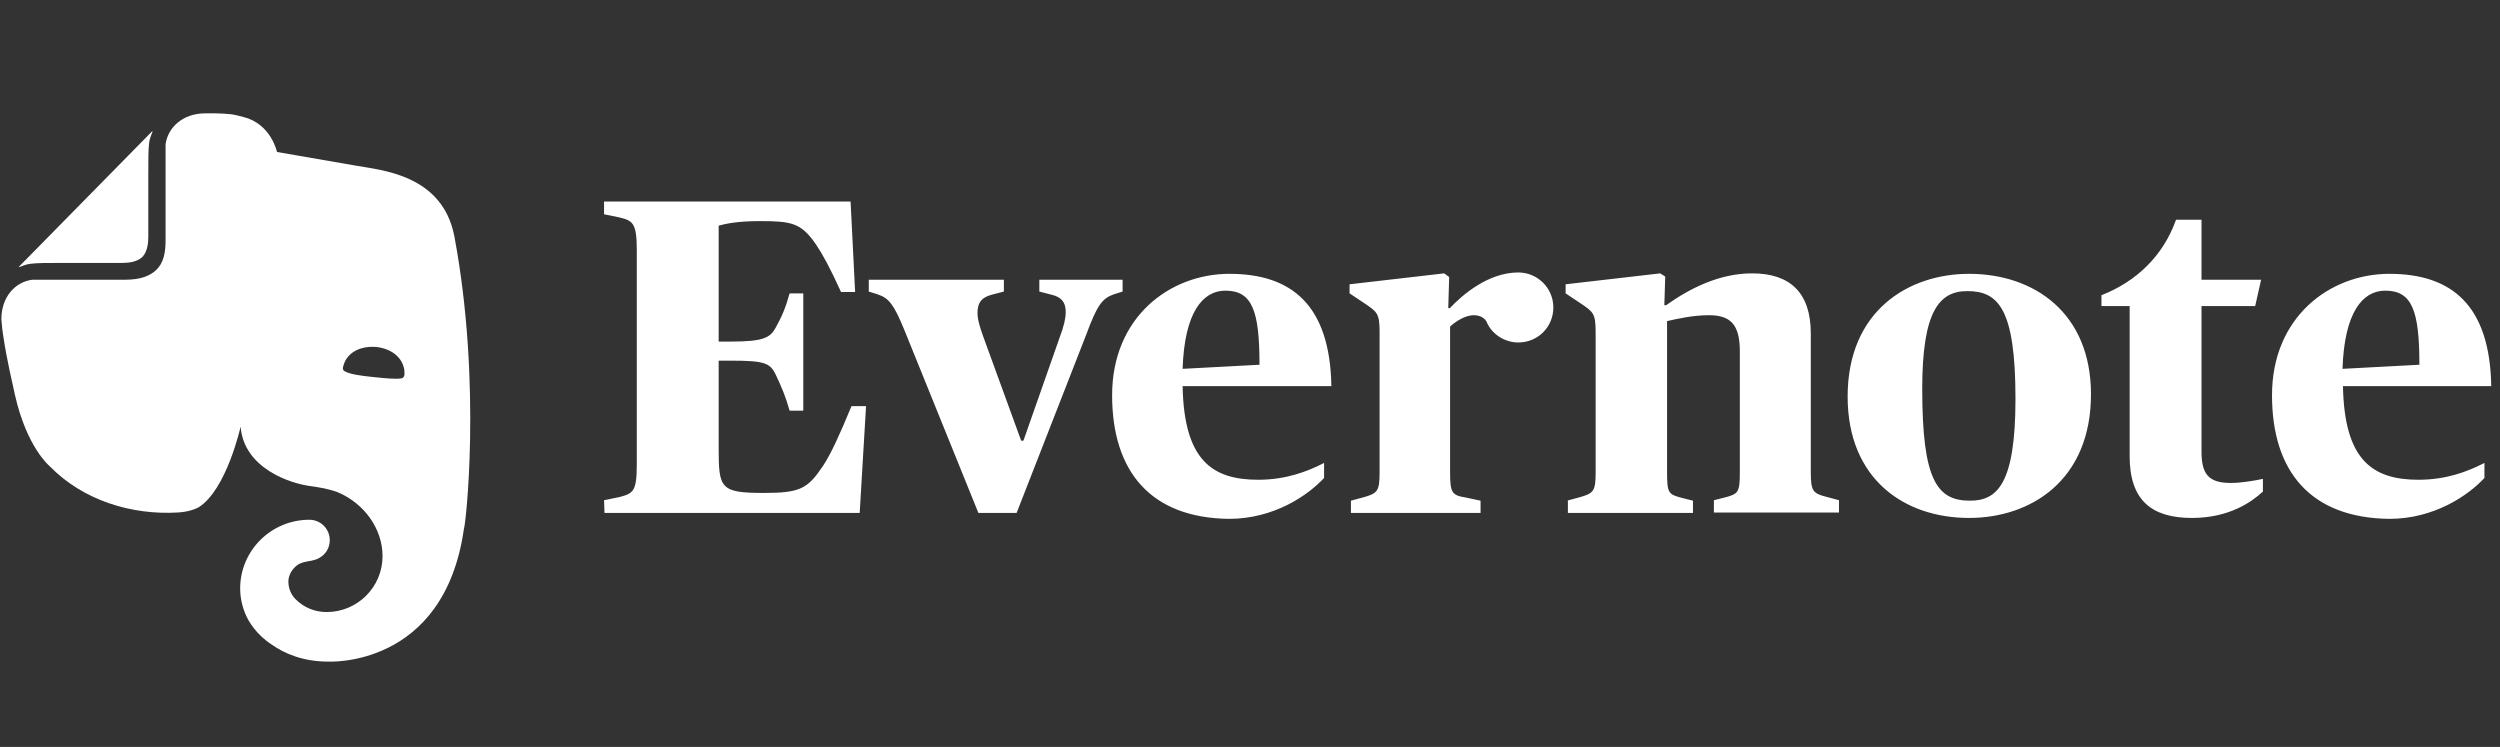
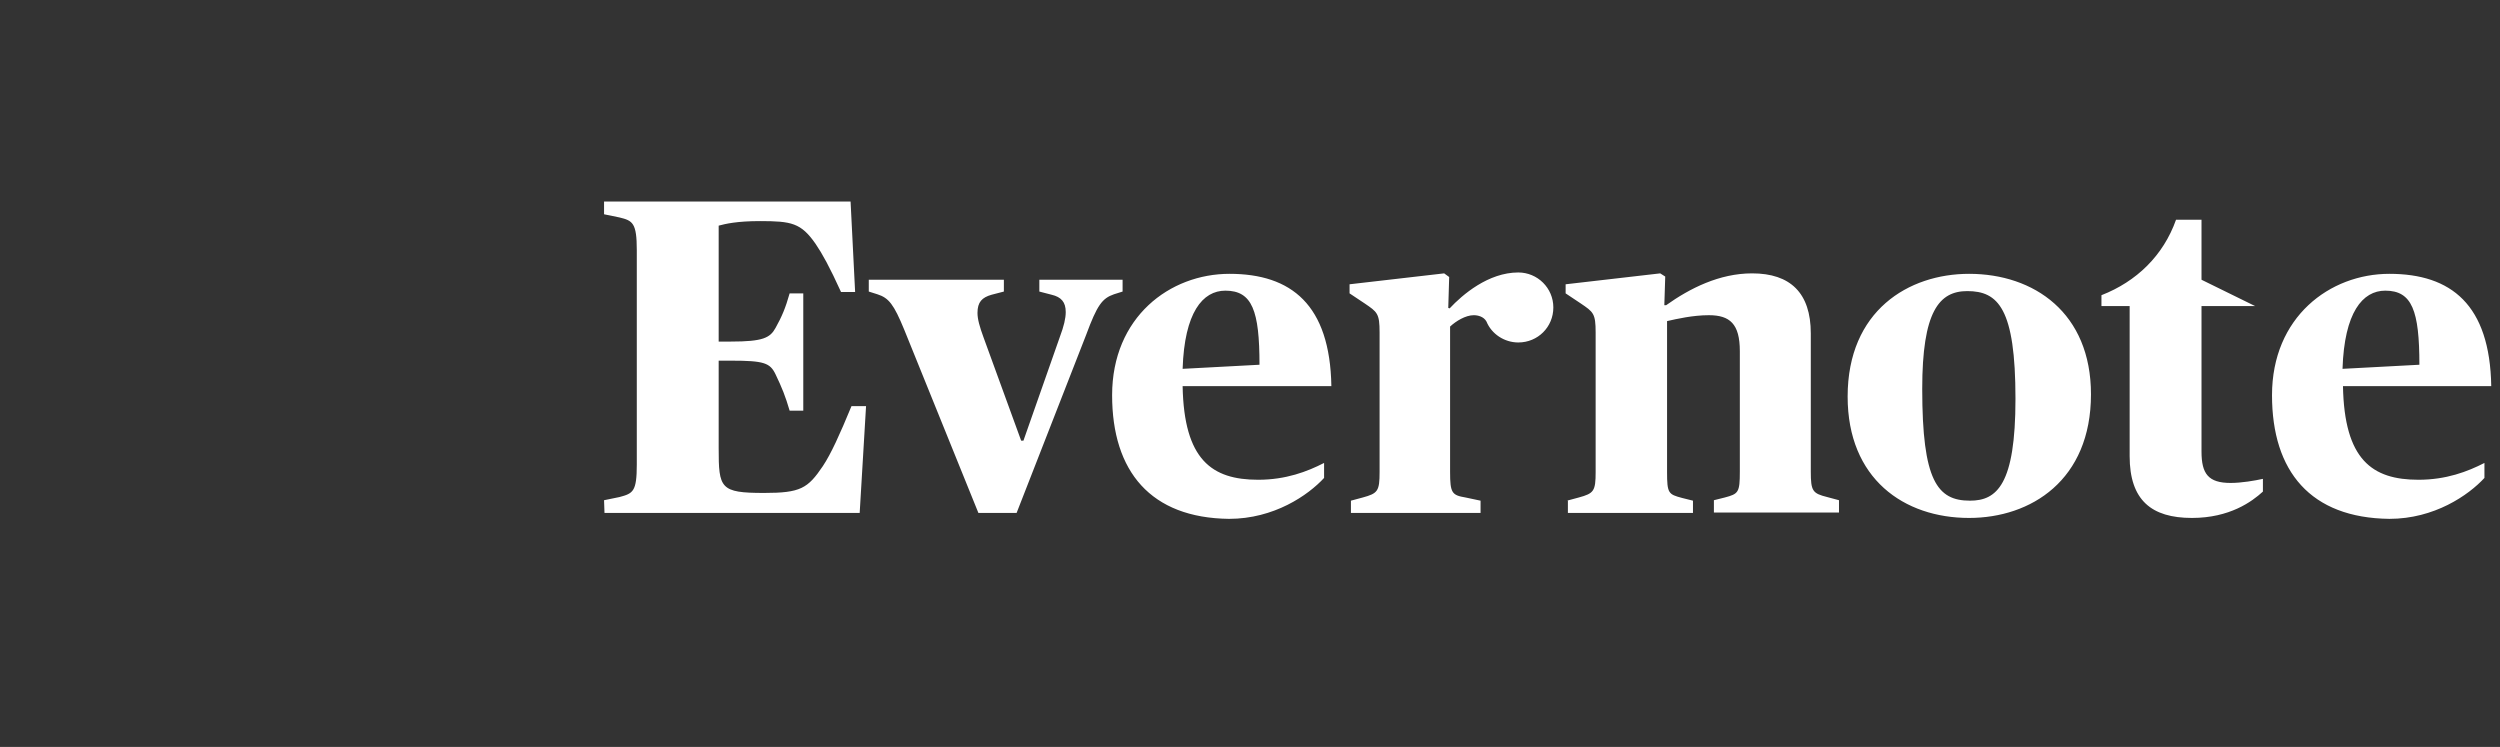
<svg xmlns="http://www.w3.org/2000/svg" width="164" height="49" viewBox="0 0 164 49" fill="none">
  <rect x="0" y="0" width="164" height="49" fill="#333333" stroke="none" />
-   <path d="M39.626 32.814L40.64 32.606C41.535 32.367 41.774 32.248 41.774 30.458V16.412C41.774 14.623 41.505 14.474 40.64 14.265L39.626 14.056V13.221H55.798L56.096 19.156H55.172C54.425 17.516 53.948 16.651 53.501 15.995C52.546 14.623 51.919 14.504 49.86 14.504C48.338 14.504 47.592 14.683 47.145 14.802V22.407H47.95C50.039 22.407 50.517 22.168 50.875 21.512C51.292 20.766 51.531 20.2 51.8 19.245H52.695V26.939H51.8C51.531 26.015 51.292 25.419 50.875 24.554C50.517 23.808 50.129 23.659 47.95 23.659H47.145V29.385C47.145 32.039 47.234 32.337 50.129 32.337C52.516 32.337 52.993 32.039 53.978 30.578C54.515 29.773 55.082 28.52 55.858 26.641H56.813L56.395 33.649H39.655L39.626 32.814ZM59.319 21.631C58.633 19.961 58.304 19.544 57.559 19.305L56.992 19.126V18.351H65.854V19.126L65.048 19.335C64.421 19.514 64.123 19.812 64.123 20.528C64.123 20.945 64.272 21.452 64.511 22.108L66.988 28.908H67.137L69.524 22.108C69.792 21.393 69.912 20.886 69.912 20.468C69.912 19.812 69.613 19.484 68.987 19.335L68.181 19.126V18.351H73.642V19.126L73.075 19.305C72.299 19.573 71.971 20.021 71.254 21.959L66.689 33.649H64.183L59.319 21.631ZM72.955 25.925C72.955 20.796 76.745 17.963 80.654 17.963C84.712 17.963 87.248 19.991 87.338 25.329H77.58C77.67 30.16 79.49 31.472 82.534 31.472C84.354 31.472 85.756 30.936 86.86 30.369V31.353C85.816 32.486 83.578 34.037 80.624 34.037C75.492 33.977 72.955 30.936 72.955 25.925ZM77.58 24.196L82.623 23.927C82.623 20.379 82.146 19.067 80.385 19.067C78.893 19.067 77.7 20.498 77.58 24.196ZM95.096 20.23C95.931 19.335 97.632 17.874 99.601 17.874C100.855 17.874 101.899 18.887 101.899 20.17C101.899 21.452 100.884 22.466 99.601 22.466C98.676 22.466 97.841 21.899 97.513 21.094C97.334 20.766 96.946 20.677 96.677 20.677C96.14 20.677 95.513 21.064 95.126 21.422V30.965C95.126 32.337 95.245 32.486 96.14 32.635L97.125 32.844V33.649H88.621V32.844L89.397 32.635C90.381 32.367 90.501 32.218 90.501 30.965V21.81C90.501 20.558 90.351 20.468 89.516 19.901L88.531 19.245V18.649L94.738 17.933L95.066 18.172L95.006 20.2L95.096 20.23ZM102.794 32.844L103.57 32.635C104.555 32.367 104.674 32.218 104.674 30.965V21.81C104.674 20.558 104.525 20.468 103.689 19.901L102.705 19.245V18.649L108.911 17.933L109.239 18.142L109.18 20.021H109.299C110.85 18.917 112.79 17.933 114.938 17.933C117.445 17.933 118.788 19.216 118.788 21.87V30.936C118.788 32.218 118.907 32.367 119.862 32.606L120.638 32.814V33.62H112.432V32.814L113.148 32.635C114.043 32.397 114.133 32.307 114.133 30.936V23.033C114.133 21.243 113.476 20.677 112.104 20.677C111.059 20.677 110.015 20.915 109.359 21.064V30.965C109.359 32.367 109.448 32.427 110.343 32.665L111.059 32.844V33.649H102.854V32.844H102.794ZM121.205 26.015C121.205 20.379 125.203 17.963 129.171 17.963C133.438 17.963 137.168 20.528 137.168 25.866C137.168 31.502 133.23 33.977 129.171 33.977C124.905 33.977 121.205 31.413 121.205 26.015ZM132.215 26.164C132.215 20.23 131.081 19.096 129.052 19.096C127.202 19.096 126.098 20.438 126.098 25.508C126.098 31.532 127.083 32.844 129.231 32.844C130.992 32.844 132.215 31.8 132.215 26.164ZM139.705 29.922V20.08H137.855V19.365C140.152 18.47 141.913 16.77 142.748 14.414H144.419V18.351H148.328L147.94 20.08H144.419V29.623C144.419 31.085 144.867 31.681 146.329 31.681C147.045 31.681 147.91 31.532 148.447 31.413V32.248C147.731 32.904 146.269 33.977 143.792 33.977C141.137 33.977 139.705 32.814 139.705 29.922ZM149.044 25.925C149.044 20.796 152.834 17.963 156.742 17.963C160.8 17.963 163.337 19.991 163.426 25.329H153.699C153.788 30.16 155.609 31.472 158.652 31.472C160.472 31.472 161.875 30.936 162.979 30.369V31.353C161.934 32.486 159.696 34.037 156.742 34.037C151.58 33.977 149.044 30.936 149.044 25.925ZM153.669 24.196L158.712 23.927C158.712 20.379 158.234 19.067 156.474 19.067C154.982 19.067 153.788 20.498 153.669 24.196Z" fill="white" />
-   <path d="M9.728 15.517C9.728 15.875 9.698 16.472 9.34 16.859C8.952 17.217 8.355 17.247 7.997 17.247H4.178C3.074 17.247 2.417 17.247 1.97 17.307C1.731 17.336 1.433 17.456 1.283 17.515C1.224 17.545 1.224 17.515 1.254 17.485L9.966 8.628C9.996 8.599 10.026 8.599 9.996 8.658C9.937 8.807 9.817 9.106 9.787 9.344C9.728 9.791 9.728 10.448 9.728 11.551V15.517ZM17.844 42.297C16.829 41.641 16.292 40.776 16.083 40.239C15.874 39.733 15.755 39.166 15.755 38.599C15.755 36.124 17.784 34.096 20.291 34.096C21.037 34.096 21.633 34.693 21.633 35.438C21.633 35.945 21.365 36.363 20.947 36.601C20.798 36.691 20.589 36.75 20.44 36.78C20.291 36.81 19.724 36.87 19.455 37.108C19.157 37.347 18.918 37.734 18.918 38.152C18.918 38.599 19.097 39.017 19.395 39.315C19.933 39.852 20.649 40.15 21.424 40.15C23.453 40.15 25.095 38.51 25.095 36.482C25.095 34.663 23.871 33.053 22.26 32.337C22.021 32.218 21.633 32.128 21.275 32.039C20.828 31.949 20.41 31.889 20.38 31.889C19.127 31.74 15.994 30.756 15.785 27.983C15.785 27.983 14.86 32.158 13.01 33.291C12.831 33.38 12.592 33.47 12.324 33.53C12.055 33.589 11.757 33.619 11.667 33.619C8.654 33.798 5.461 32.844 3.253 30.577C3.253 30.577 1.761 29.355 0.985 25.925C0.806 25.09 0.448 23.599 0.239 22.197C0.15 21.69 0.12 21.303 0.09 20.945C0.09 19.484 0.985 18.499 2.119 18.35C2.149 18.35 2.238 18.35 2.298 18.35C2.984 18.35 8.206 18.35 8.206 18.35C9.25 18.35 9.847 18.082 10.235 17.724C10.742 17.247 10.862 16.561 10.862 15.756C10.862 15.756 10.862 10.328 10.862 9.642C10.862 9.613 10.862 9.493 10.862 9.463C11.011 8.36 11.995 7.436 13.458 7.436C13.458 7.436 13.905 7.436 14.174 7.436C14.472 7.436 14.83 7.465 15.158 7.495C15.397 7.525 15.606 7.585 15.964 7.674C17.784 8.121 18.172 9.97 18.172 9.97C18.172 9.97 21.604 10.567 23.334 10.865C24.975 11.163 29.033 11.432 29.809 15.517C31.629 25.239 30.525 34.663 30.436 34.663C29.153 43.848 21.514 43.401 21.514 43.401C19.873 43.401 18.649 42.864 17.844 42.297ZM24.707 22.764C23.722 22.674 22.887 23.062 22.588 23.808C22.529 23.957 22.469 24.136 22.499 24.225C22.529 24.315 22.588 24.345 22.648 24.374C23.006 24.553 23.603 24.643 24.468 24.732C25.333 24.822 25.93 24.881 26.318 24.822C26.378 24.822 26.437 24.792 26.497 24.702C26.557 24.613 26.527 24.434 26.527 24.285C26.408 23.45 25.691 22.883 24.707 22.764Z" fill="white" />
+   <path d="M39.626 32.814L40.64 32.606C41.535 32.367 41.774 32.248 41.774 30.458V16.412C41.774 14.623 41.505 14.474 40.64 14.265L39.626 14.056V13.221H55.798L56.096 19.156H55.172C54.425 17.516 53.948 16.651 53.501 15.995C52.546 14.623 51.919 14.504 49.86 14.504C48.338 14.504 47.592 14.683 47.145 14.802V22.407H47.95C50.039 22.407 50.517 22.168 50.875 21.512C51.292 20.766 51.531 20.2 51.8 19.245H52.695V26.939H51.8C51.531 26.015 51.292 25.419 50.875 24.554C50.517 23.808 50.129 23.659 47.95 23.659H47.145V29.385C47.145 32.039 47.234 32.337 50.129 32.337C52.516 32.337 52.993 32.039 53.978 30.578C54.515 29.773 55.082 28.52 55.858 26.641H56.813L56.395 33.649H39.655L39.626 32.814ZM59.319 21.631C58.633 19.961 58.304 19.544 57.559 19.305L56.992 19.126V18.351H65.854V19.126L65.048 19.335C64.421 19.514 64.123 19.812 64.123 20.528C64.123 20.945 64.272 21.452 64.511 22.108L66.988 28.908H67.137L69.524 22.108C69.792 21.393 69.912 20.886 69.912 20.468C69.912 19.812 69.613 19.484 68.987 19.335L68.181 19.126V18.351H73.642V19.126L73.075 19.305C72.299 19.573 71.971 20.021 71.254 21.959L66.689 33.649H64.183L59.319 21.631ZM72.955 25.925C72.955 20.796 76.745 17.963 80.654 17.963C84.712 17.963 87.248 19.991 87.338 25.329H77.58C77.67 30.16 79.49 31.472 82.534 31.472C84.354 31.472 85.756 30.936 86.86 30.369V31.353C85.816 32.486 83.578 34.037 80.624 34.037C75.492 33.977 72.955 30.936 72.955 25.925ZM77.58 24.196L82.623 23.927C82.623 20.379 82.146 19.067 80.385 19.067C78.893 19.067 77.7 20.498 77.58 24.196ZM95.096 20.23C95.931 19.335 97.632 17.874 99.601 17.874C100.855 17.874 101.899 18.887 101.899 20.17C101.899 21.452 100.884 22.466 99.601 22.466C98.676 22.466 97.841 21.899 97.513 21.094C97.334 20.766 96.946 20.677 96.677 20.677C96.14 20.677 95.513 21.064 95.126 21.422V30.965C95.126 32.337 95.245 32.486 96.14 32.635L97.125 32.844V33.649H88.621V32.844L89.397 32.635C90.381 32.367 90.501 32.218 90.501 30.965V21.81C90.501 20.558 90.351 20.468 89.516 19.901L88.531 19.245V18.649L94.738 17.933L95.066 18.172L95.006 20.2L95.096 20.23ZM102.794 32.844L103.57 32.635C104.555 32.367 104.674 32.218 104.674 30.965V21.81C104.674 20.558 104.525 20.468 103.689 19.901L102.705 19.245V18.649L108.911 17.933L109.239 18.142L109.18 20.021H109.299C110.85 18.917 112.79 17.933 114.938 17.933C117.445 17.933 118.788 19.216 118.788 21.87V30.936C118.788 32.218 118.907 32.367 119.862 32.606L120.638 32.814V33.62H112.432V32.814L113.148 32.635C114.043 32.397 114.133 32.307 114.133 30.936V23.033C114.133 21.243 113.476 20.677 112.104 20.677C111.059 20.677 110.015 20.915 109.359 21.064V30.965C109.359 32.367 109.448 32.427 110.343 32.665L111.059 32.844V33.649H102.854V32.844H102.794ZM121.205 26.015C121.205 20.379 125.203 17.963 129.171 17.963C133.438 17.963 137.168 20.528 137.168 25.866C137.168 31.502 133.23 33.977 129.171 33.977C124.905 33.977 121.205 31.413 121.205 26.015ZM132.215 26.164C132.215 20.23 131.081 19.096 129.052 19.096C127.202 19.096 126.098 20.438 126.098 25.508C126.098 31.532 127.083 32.844 129.231 32.844C130.992 32.844 132.215 31.8 132.215 26.164ZM139.705 29.922V20.08H137.855V19.365C140.152 18.47 141.913 16.77 142.748 14.414H144.419V18.351L147.94 20.08H144.419V29.623C144.419 31.085 144.867 31.681 146.329 31.681C147.045 31.681 147.91 31.532 148.447 31.413V32.248C147.731 32.904 146.269 33.977 143.792 33.977C141.137 33.977 139.705 32.814 139.705 29.922ZM149.044 25.925C149.044 20.796 152.834 17.963 156.742 17.963C160.8 17.963 163.337 19.991 163.426 25.329H153.699C153.788 30.16 155.609 31.472 158.652 31.472C160.472 31.472 161.875 30.936 162.979 30.369V31.353C161.934 32.486 159.696 34.037 156.742 34.037C151.58 33.977 149.044 30.936 149.044 25.925ZM153.669 24.196L158.712 23.927C158.712 20.379 158.234 19.067 156.474 19.067C154.982 19.067 153.788 20.498 153.669 24.196Z" fill="white" />
</svg>